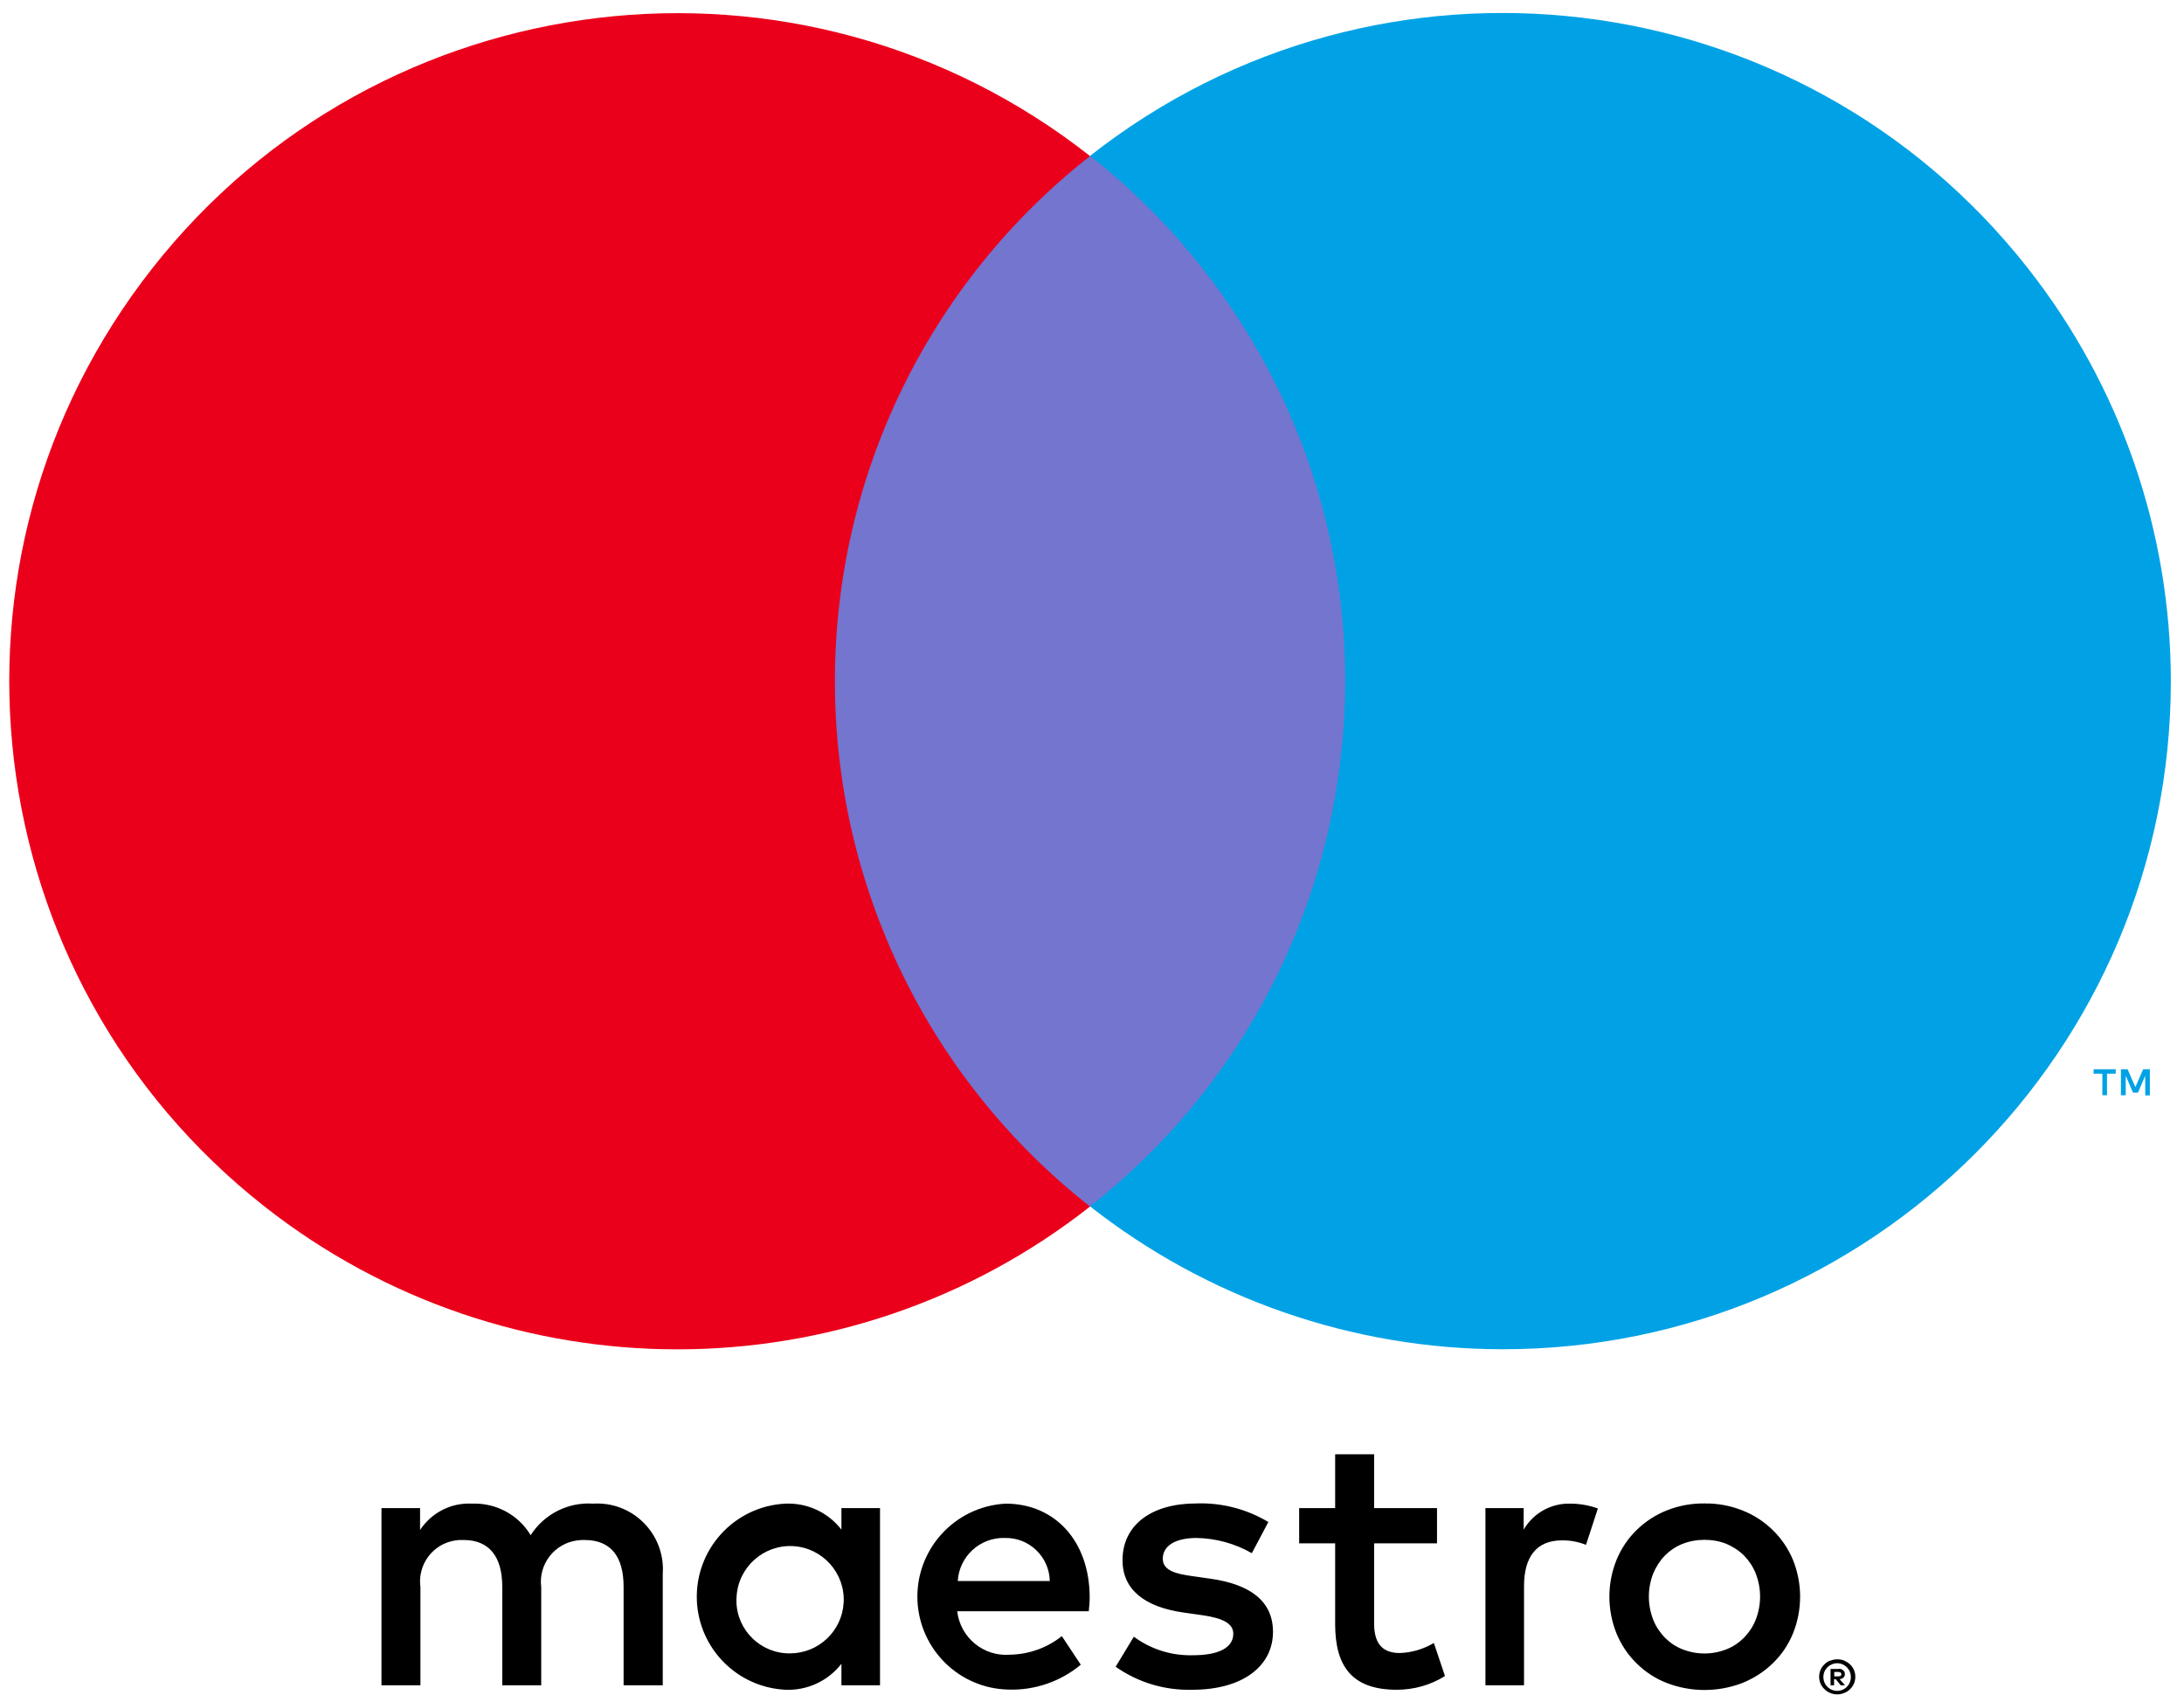
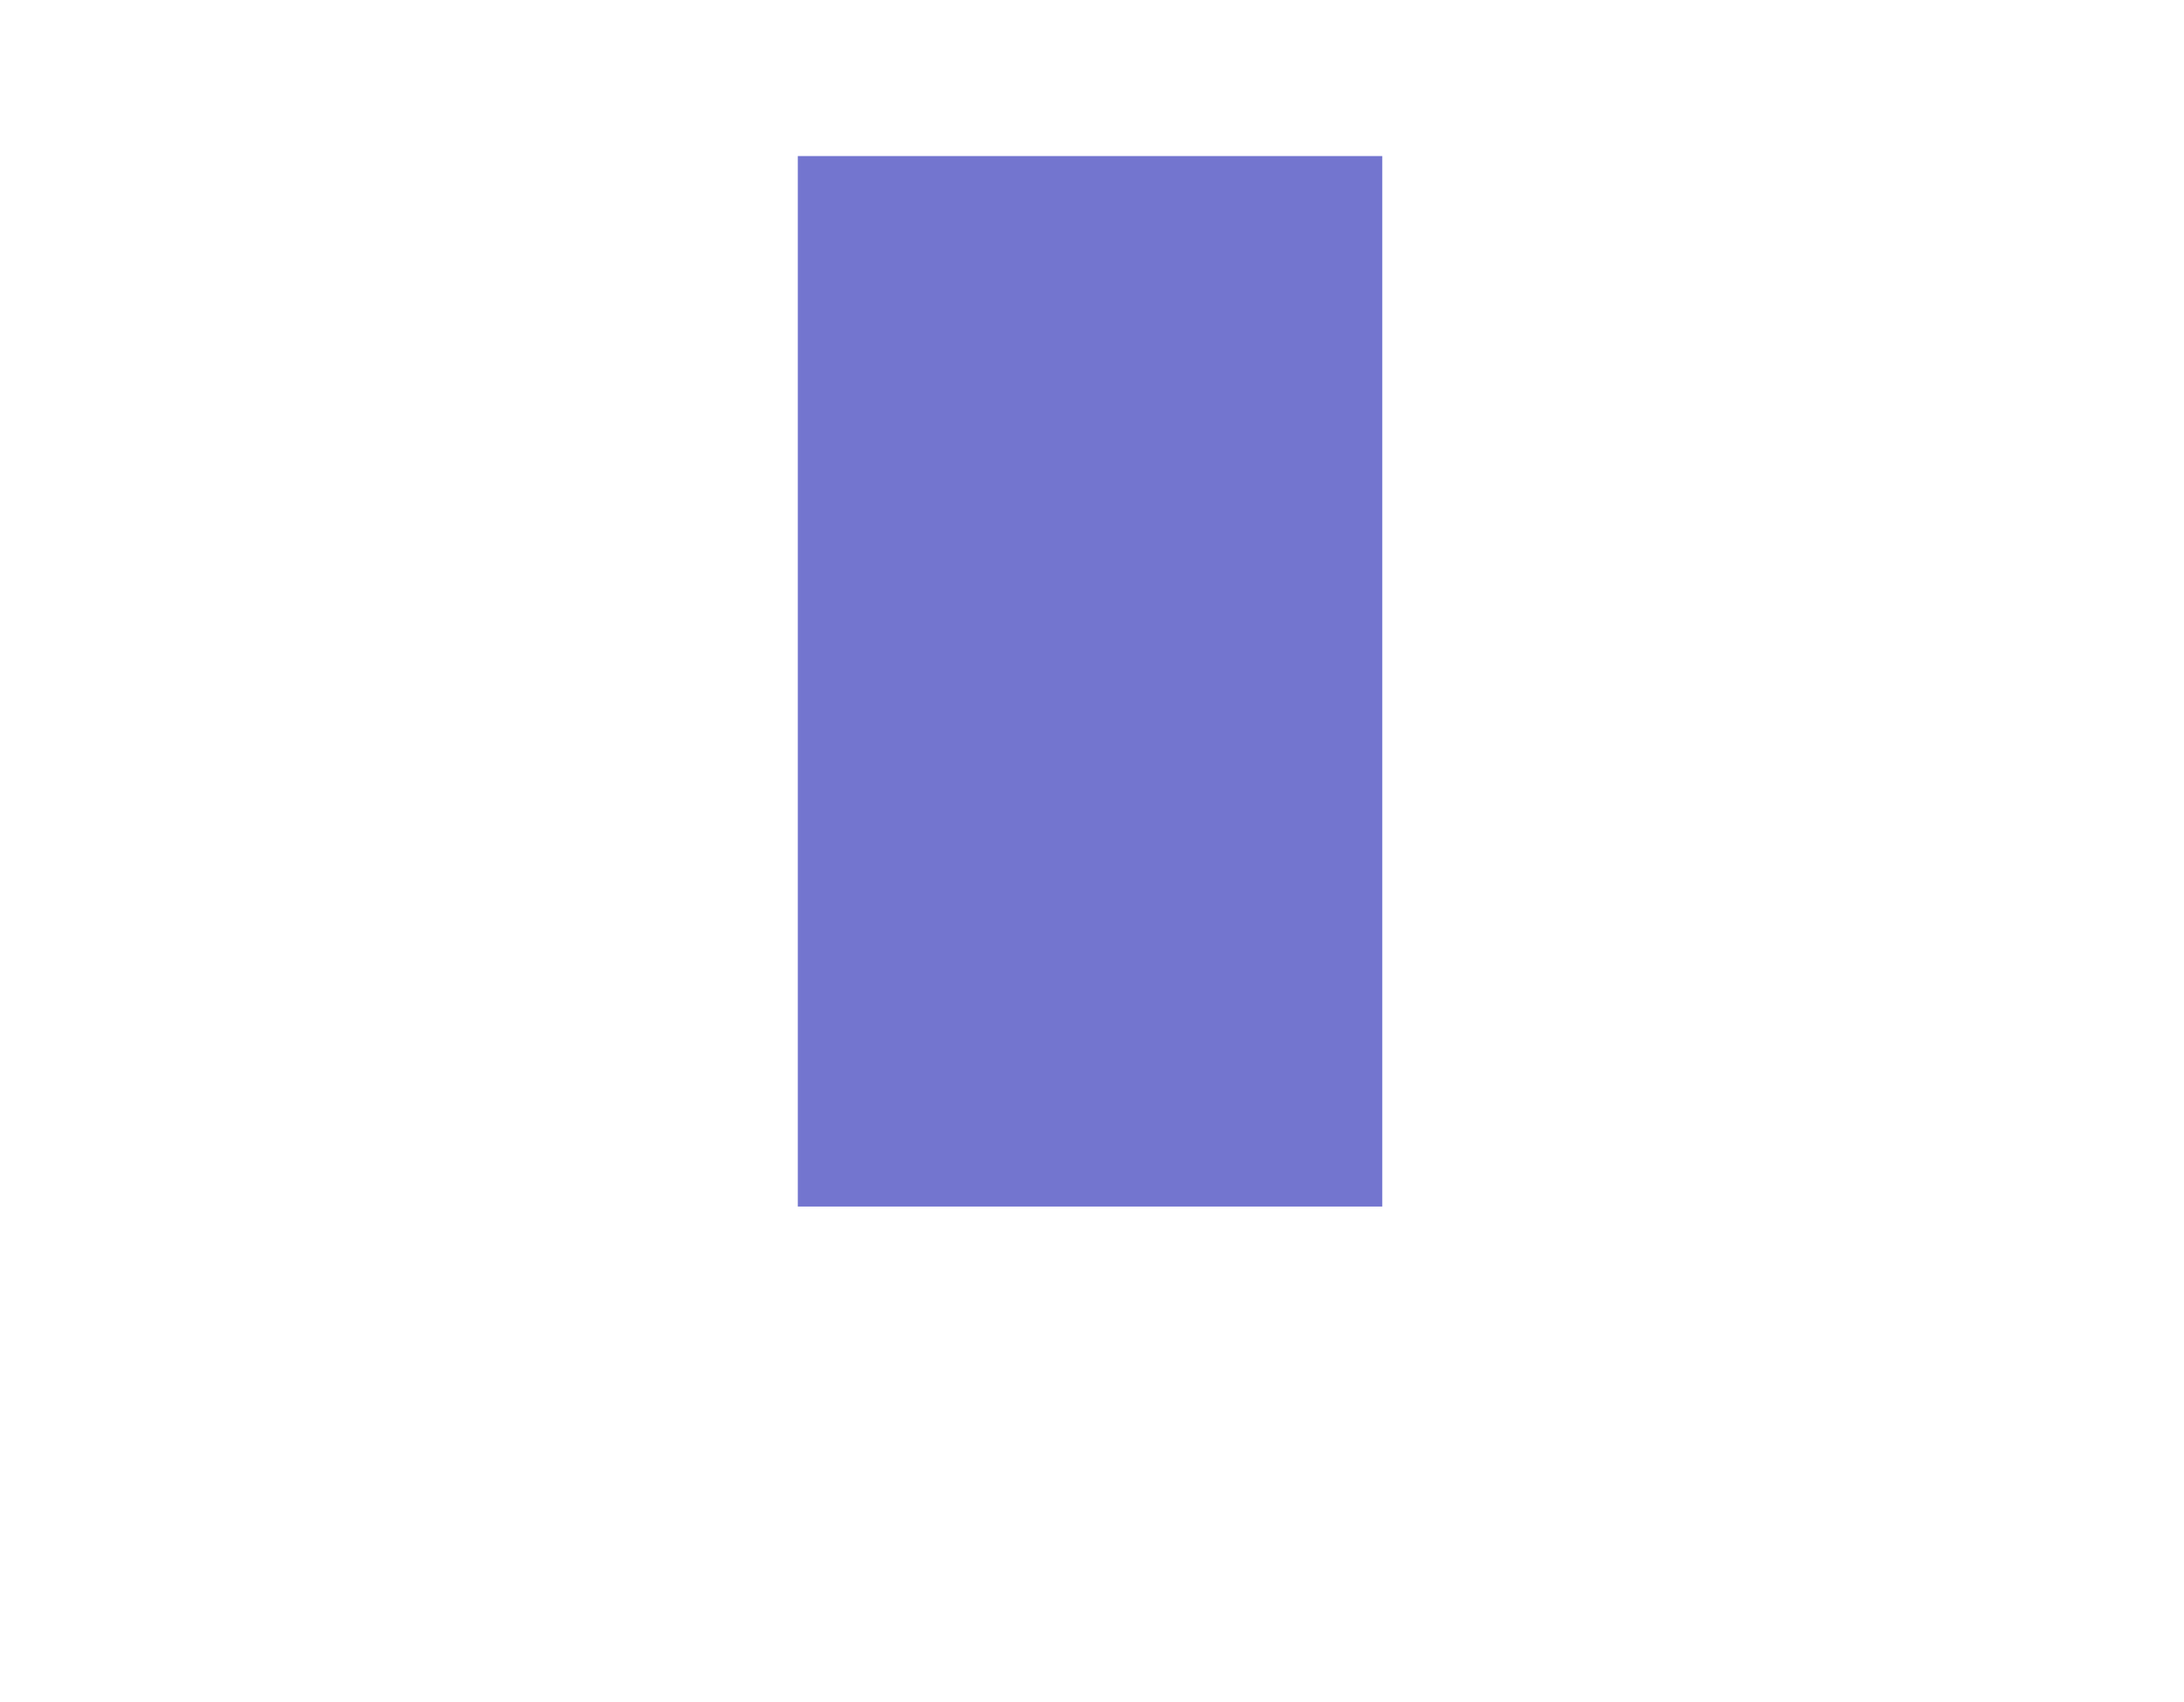
<svg xmlns="http://www.w3.org/2000/svg" version="1.0" id="Layer_1" x="0px" y="0px" viewBox="0 0 117.71 91.72" style="enable-background:new 0 0 117.71 91.72;" xml:space="preserve">
  <style type="text/css">
	.st0{fill:#7375CF;}
	.st1{fill:#EB001B;}
	.st2{fill:#00A2E5;}
</style>
  <g>
    <g>
-       <path d="M35.72,90.81v-5.99c0.14-1.96-1.34-3.66-3.3-3.79c-0.15-0.01-0.3-0.01-0.46,0c-1.34-0.09-2.63,0.56-3.36,1.7    c-0.66-1.1-1.87-1.75-3.16-1.7c-1.12-0.06-2.18,0.48-2.8,1.42v-1.18h-2.08v9.55h2.1v-5.29c-0.17-1.22,0.68-2.35,1.9-2.52    c0.14-0.02,0.29-0.03,0.43-0.02c1.38,0,2.08,0.9,2.08,2.52v5.31h2.1v-5.29c-0.16-1.23,0.71-2.36,1.95-2.52    c0.13-0.02,0.26-0.02,0.39-0.02c1.42,0,2.1,0.9,2.1,2.52v5.31H35.72z M47.43,86.04v-4.77h-2.08v1.16    c-0.72-0.93-1.84-1.45-3.02-1.4c-2.77,0.14-4.9,2.49-4.77,5.26c0.13,2.58,2.19,4.64,4.77,4.77c1.17,0.05,2.3-0.47,3.02-1.4v1.16    h2.08V86.04z M39.7,86.04c0.09-1.59,1.46-2.81,3.05-2.72c1.59,0.09,2.81,1.46,2.72,3.05c-0.09,1.53-1.35,2.72-2.88,2.73    c-1.58,0.02-2.88-1.24-2.9-2.82C39.69,86.2,39.69,86.12,39.7,86.04z M91.87,81.02c0.7-0.01,1.4,0.12,2.05,0.38    c0.61,0.24,1.16,0.6,1.63,1.06c0.46,0.45,0.83,0.99,1.08,1.59c0.52,1.28,0.52,2.71,0,3.99c-0.25,0.6-0.61,1.14-1.08,1.59    c-0.47,0.46-1.02,0.81-1.63,1.06c-1.32,0.51-2.78,0.51-4.1,0c-0.61-0.24-1.16-0.6-1.62-1.06c-0.46-0.45-0.82-0.99-1.07-1.59    c-0.52-1.28-0.52-2.71,0-3.99c0.25-0.6,0.61-1.14,1.07-1.59c0.47-0.46,1.02-0.82,1.62-1.06C90.47,81.14,91.17,81.01,91.87,81.02z     M91.87,82.98c-0.41,0-0.81,0.07-1.19,0.22c-0.36,0.14-0.68,0.36-0.95,0.63c-0.27,0.28-0.48,0.61-0.63,0.97    c-0.31,0.8-0.31,1.68,0,2.48c0.14,0.36,0.36,0.69,0.63,0.97c0.27,0.27,0.59,0.49,0.95,0.63c0.76,0.3,1.61,0.3,2.37,0    c0.36-0.14,0.68-0.36,0.95-0.63c0.27-0.28,0.49-0.61,0.63-0.97c0.31-0.8,0.31-1.68,0-2.48c-0.14-0.36-0.36-0.69-0.63-0.97    c-0.27-0.27-0.6-0.48-0.95-0.63C92.68,83.05,92.27,82.98,91.87,82.98z M58.73,86.04c-0.02-2.98-1.86-5.01-4.53-5.01    c-2.77,0.15-4.89,2.51-4.75,5.27c0.14,2.62,2.27,4.69,4.89,4.75c1.42,0.05,2.82-0.43,3.91-1.34l-1.02-1.54    c-0.79,0.63-1.77,0.98-2.78,1c-1.43,0.12-2.69-0.91-2.86-2.34h7.09C58.71,86.58,58.73,86.32,58.73,86.04z M51.62,85.2    c0.08-1.33,1.2-2.36,2.54-2.32c1.31-0.03,2.39,1.01,2.42,2.32H51.62z M67.47,83.7c-0.91-0.52-1.93-0.8-2.98-0.82    c-1.14,0-1.82,0.42-1.82,1.12c0,0.64,0.72,0.82,1.62,0.94l0.98,0.14c2.08,0.3,3.34,1.18,3.34,2.86c0,1.82-1.6,3.12-4.35,3.12    c-1.48,0.04-2.92-0.39-4.13-1.24l0.98-1.62c0.92,0.68,2.03,1.03,3.18,1c1.42,0,2.18-0.42,2.18-1.16c0-0.54-0.54-0.84-1.68-1    L63.8,86.9c-2.14-0.3-3.3-1.26-3.3-2.82c0-1.9,1.56-3.06,3.97-3.06c1.37-0.05,2.72,0.3,3.89,1L67.47,83.7z M77.45,83.17h-3.39    v4.31c0,0.96,0.34,1.6,1.38,1.6c0.65-0.02,1.28-0.21,1.84-0.54l0.6,1.78c-0.78,0.49-1.68,0.74-2.6,0.74    c-2.46,0-3.32-1.32-3.32-3.54v-4.35h-1.94v-1.9h1.94l0-2.9h2.1l0,2.9h3.39L77.45,83.17z M84.64,81.03c0.5,0,1,0.09,1.48,0.26    l-0.64,1.96c-0.41-0.16-0.85-0.25-1.3-0.24c-1.36,0-2.04,0.88-2.04,2.46v5.35h-2.08v-9.55h2.06v1.16    C82.65,81.53,83.61,81,84.64,81.03L84.64,81.03z M99.02,89.42c0.13,0,0.26,0.02,0.38,0.07c0.11,0.05,0.22,0.12,0.31,0.2    c0.09,0.09,0.16,0.19,0.21,0.3c0.1,0.24,0.1,0.5,0,0.74c-0.05,0.11-0.12,0.22-0.21,0.3c-0.09,0.09-0.19,0.16-0.31,0.2    c-0.12,0.05-0.25,0.08-0.38,0.08c-0.39,0-0.74-0.23-0.9-0.58c-0.1-0.24-0.1-0.5,0-0.74c0.05-0.11,0.12-0.22,0.21-0.3    c0.09-0.09,0.19-0.16,0.31-0.2C98.76,89.45,98.89,89.42,99.02,89.42z M99.02,91.12c0.1,0,0.2-0.02,0.29-0.06    c0.09-0.04,0.17-0.09,0.23-0.16c0.29-0.29,0.29-0.76,0-1.05c-0.07-0.07-0.15-0.12-0.23-0.16c-0.09-0.04-0.19-0.06-0.29-0.06    c-0.1,0-0.2,0.02-0.29,0.06c-0.09,0.04-0.17,0.09-0.24,0.16c-0.29,0.29-0.29,0.76,0,1.05C98.63,91.04,98.82,91.12,99.02,91.12z     M99.08,89.93c0.09-0.01,0.19,0.02,0.26,0.08c0.06,0.05,0.1,0.13,0.09,0.21c0,0.07-0.02,0.13-0.07,0.18    c-0.06,0.05-0.13,0.08-0.21,0.09l0.29,0.33h-0.23l-0.27-0.33h-0.09v0.33h-0.19v-0.88H99.08z M98.86,90.1v0.24h0.22    c0.04,0,0.08-0.01,0.12-0.03c0.03-0.02,0.05-0.05,0.04-0.09c0-0.03-0.01-0.07-0.04-0.09c-0.04-0.02-0.08-0.03-0.12-0.03H98.86z" />
      <g>
        <rect x="43" y="8.41" class="st0" width="31.5" height="56.61" />
-         <path class="st1" d="M45,36.71c-0.01-11.05,5.06-21.48,13.75-28.3C43.12-3.88,20.49-1.17,8.2,14.47s-9.58,38.26,6.06,50.55     c13.06,10.26,31.44,10.26,44.49,0C50.06,58.2,44.99,47.76,45,36.71z" />
-         <path class="st2" d="M113.56,59.02v-1.16h0.47v-0.24h-1.19v0.24h0.47v1.16H113.56z M115.87,59.02v-1.4h-0.36l-0.42,0.96     l-0.42-0.96h-0.36v1.4h0.26v-1.05l0.39,0.91h0.27l0.39-0.91v1.06H115.87z" />
-         <path class="st2" d="M117,36.71c0,19.88-16.12,36-36,36c-8.07,0-15.9-2.71-22.25-7.7c15.63-12.29,18.34-34.93,6.05-50.56     c-1.77-2.25-3.8-4.28-6.05-6.05c15.63-12.29,38.26-9.58,50.55,6.06C114.29,20.81,117,28.64,117,36.71z" />
      </g>
    </g>
  </g>
</svg>